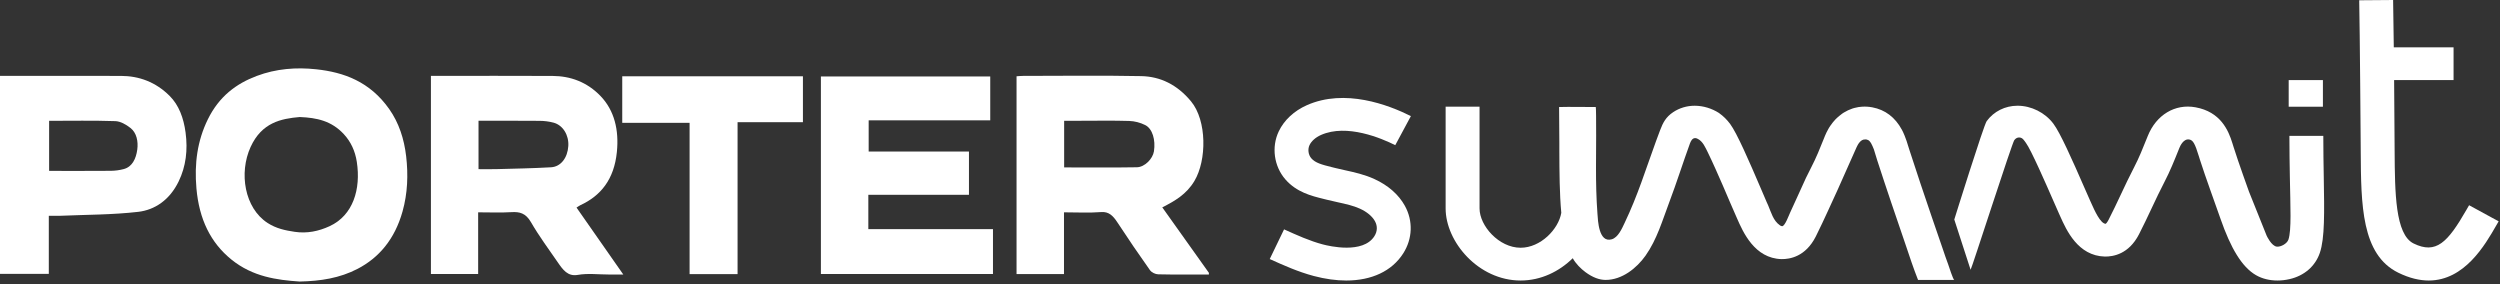
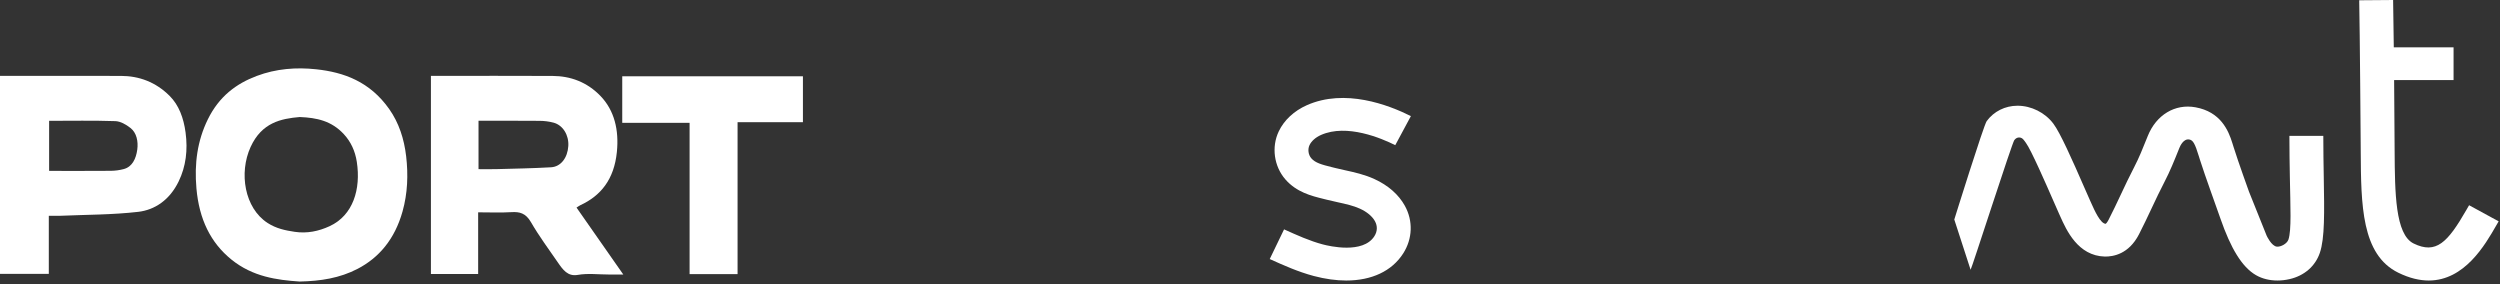
<svg xmlns="http://www.w3.org/2000/svg" width="493" height="56" viewBox="0 0 493 56" fill="none">
  <rect x="0" y="0" width="493" height="56" fill="#333333" stroke="none" />
-   <path d="M238.392 54.136C235.063 54.136 231.733 54.174 228.405 54.095C227.842 54.081 227.111 53.752 226.755 53.25C224.569 50.176 222.439 47.04 220.355 43.861C219.505 42.563 218.671 41.702 217.157 41.821C214.769 42.007 212.366 41.87 209.819 41.87V54.043H200.463V15.041C200.877 15.016 201.321 14.967 201.765 14.967C209.533 14.963 217.302 14.856 225.069 15.011C228.798 15.086 232.147 16.683 234.885 20.003C238.012 23.797 237.984 31.591 235.54 35.687C233.965 38.327 231.692 39.625 229.202 40.893C232.312 45.26 235.351 49.528 238.392 53.797V54.137V54.136ZM209.85 33.015C214.734 33.015 219.463 33.068 224.191 32.985C225.749 32.958 227.332 31.301 227.558 29.841C227.905 27.583 227.27 25.384 225.839 24.665C224.857 24.172 223.744 23.887 222.682 23.853C219.501 23.751 216.316 23.816 213.132 23.816C212.045 23.816 210.957 23.816 209.849 23.816V33.015H209.85Z" fill="white" />
  <path d="M94.292 41.871V54.037H84.978V14.963H86.382C93.919 14.963 101.453 14.935 108.989 14.976C112.492 14.995 115.778 16.173 118.447 18.961C121.154 21.79 122.085 25.627 121.648 29.972C121.102 35.405 118.446 38.618 114.445 40.464C114.238 40.56 114.049 40.711 113.691 40.935C116.72 45.269 119.69 49.522 122.913 54.133C121.717 54.133 120.869 54.133 120.02 54.133C117.985 54.133 115.92 53.86 113.927 54.211C111.958 54.558 111.002 53.194 109.983 51.716C108.19 49.114 106.307 46.582 104.705 43.809C103.665 42.008 102.444 41.74 100.851 41.837C98.735 41.966 96.61 41.87 94.292 41.87M94.364 33.358C95.619 33.358 96.767 33.385 97.914 33.352C101.5 33.252 105.087 33.196 108.668 32.988C110.611 32.876 111.932 31.104 112.071 28.785C112.201 26.628 111.003 24.675 109.147 24.184C108.266 23.951 107.346 23.84 106.444 23.831C102.437 23.795 98.431 23.815 94.364 23.815V33.358Z" fill="white" />
  <path d="M59.068 55.519C54.605 55.212 49.846 54.584 45.646 51.191C41.514 47.851 39.271 43.218 38.736 37.144C38.306 32.256 38.914 27.766 40.979 23.547C43.21 18.99 46.629 16.477 50.638 14.973C54.455 13.539 58.402 13.241 62.323 13.659C67.811 14.242 72.934 16.093 76.752 21.505C78.662 24.214 79.695 27.385 80.094 30.818C80.516 34.465 80.385 38.115 79.383 41.689C77.843 47.187 74.726 50.834 70.498 53.025C66.996 54.839 63.241 55.435 59.068 55.519ZM59.124 23.076C55.439 23.389 51.617 24.162 49.415 28.994C47.089 34.098 48.212 41.036 52.782 43.978C54.473 45.065 56.234 45.435 58.111 45.715C60.539 46.079 62.819 45.609 65.006 44.6C69.635 42.463 71.191 37.296 70.362 31.912C70.035 29.786 69.189 27.944 67.79 26.441C65.365 23.837 62.492 23.217 59.124 23.078" fill="white" />
-   <path d="M171.235 38.414V45.189H195.815V54.038L161.881 54.036L161.881 15.083L195.276 15.083V23.725L171.301 23.725V29.88H191.079V38.414H171.235Z" fill="white" />
  <path d="M9.624 42.553V54.001H0L1.7064e-06 14.963C0.525 14.963 1.021 14.963 1.515 14.963C8.962 14.963 16.41 14.954 23.858 14.968C27.419 14.974 30.719 16.172 33.472 18.933C35.26 20.726 36.208 23.229 36.596 26.133C37.059 29.604 36.664 32.825 35.232 35.777C33.456 39.44 30.53 41.398 27.247 41.777C22.179 42.362 17.061 42.33 11.965 42.549C11.236 42.58 10.507 42.553 9.625 42.553M9.684 33.7C13.819 33.7 17.836 33.719 21.852 33.685C22.71 33.676 23.581 33.561 24.419 33.336C26.063 32.896 26.823 31.324 27.07 29.503C27.291 27.866 26.934 26.18 25.728 25.234C24.847 24.544 23.753 23.921 22.741 23.887C18.412 23.742 14.078 23.825 9.687 23.825L9.687 33.701L9.684 33.7Z" fill="white" />
  <path d="M145.448 54.056H135.987V24.222L122.707 24.222L122.707 15.044L158.336 15.044V24.096H145.448V54.056Z" fill="white" />
  <path d="M449.14 55.318C447.611 55.318 446.146 54.991 444.873 54.256C442.087 52.647 439.884 48.895 437.892 43.169C436.642 39.575 435.015 35.198 433.851 31.575C433.767 31.311 433.684 31.04 433.599 30.768C432.835 28.283 432.466 27.642 431.717 27.508C430.615 27.314 429.949 28.729 429.773 29.171L429.642 29.496C428.799 31.602 427.927 33.777 426.821 35.898C425.946 37.575 425.145 39.277 424.298 41.078C423.502 42.767 422.682 44.513 421.799 46.226C419.786 50.125 416.714 50.62 415.065 50.593C409.761 50.454 407.493 45.378 406.273 42.652L406.023 42.097C405.775 41.553 405.389 40.667 404.918 39.59C403.601 36.574 400.515 29.513 399.52 28.188C399.137 27.678 398.884 27.151 398.228 27.112C397.848 27.09 397.532 27.239 397.223 27.627C396.773 28.192 388.852 52.863 388.602 53.2L385.386 43.289C385.386 43.289 391.18 24.689 391.78 23.877C393.195 21.963 395.398 20.86 397.828 20.85H397.86C400.579 20.85 403.282 22.205 404.926 24.391C406.264 26.169 408.599 31.406 411.075 37.079C411.527 38.117 411.9 38.97 412.138 39.492L412.409 40.091C413.037 41.495 414.204 44.106 415.244 44.135C415.255 44.135 415.485 43.979 415.813 43.342C416.642 41.733 417.439 40.04 418.209 38.404C419.045 36.625 419.911 34.783 420.846 32.99C421.806 31.149 422.582 29.213 423.402 27.162L423.533 26.835C425.209 22.652 428.904 20.423 432.945 21.157C437.887 22.052 439.44 25.679 440.231 28.25L440.458 28.977C441.368 31.899 443.5 37.794 443.5 37.794L446.988 46.486C446.988 46.486 447.929 48.542 449.006 48.639C449.791 48.71 451.004 48.049 451.276 47.253C451.904 45.408 451.66 40.655 451.562 35.004C451.518 32.461 451.47 29.698 451.47 26.789H458.156C458.156 29.661 458.202 32.388 458.246 34.898C458.367 41.911 458.454 46.978 457.473 49.859C456.575 52.496 454.398 54.385 451.501 55.042C450.699 55.225 449.907 55.316 449.137 55.316" fill="white" />
-   <path d="M458.078 21.045V15.794H451.329V21.045H458.078Z" fill="white" />
  <path d="M492.735 43.648L492.233 44.509C490.061 48.288 486.017 55.318 478.952 55.318C477.157 55.318 475.164 54.867 472.946 53.779C465.659 50.214 465.603 40.353 465.537 29.899L465.526 28.294C465.458 18.518 465.403 13.651 465.336 7.041L465.236 0.054L471.921 0L472.021 6.976C472.033 8.117 472.044 8.255 472.055 9.331H483.843V15.791H472.121C472.144 18.967 472.176 23.514 472.21 28.25L472.221 29.865C472.278 37.907 472.321 46.23 475.965 48.017C480.399 50.182 482.673 47.834 486.383 41.375L486.906 40.47L492.735 43.648Z" fill="white" />
-   <path d="M385.388 55.2H378.239C377.327 52.897 376.547 50.531 375.757 48.18C373.9 42.75 371.977 37.145 370.178 31.579C370.096 31.309 370.022 31.039 369.932 30.769C369.899 30.65 369.865 30.538 369.825 30.428C369.816 30.388 369.809 30.356 369.792 30.316C369.619 29.657 369.43 29.149 369.242 28.775C368.856 27.885 368.535 27.593 368.051 27.504C367.985 27.48 367.918 27.48 367.854 27.496H367.804C366.901 27.449 366.342 28.544 366.121 29.028L365.208 31.077C364.271 33.181 363.319 35.333 362.358 37.477C361.848 38.58 361.355 39.669 360.854 40.757L360.55 41.423C359.76 43.139 358.939 44.91 358.068 46.649C356.055 50.618 352.958 51.119 351.322 51.096C345.997 50.961 343.729 45.783 342.513 42.996L342.267 42.433C342.02 41.877 341.626 40.972 341.149 39.869C340.213 37.654 339.259 35.446 338.273 33.255C337.787 32.175 337.294 31.103 336.777 30.039C336.292 29.087 335.833 27.926 334.822 27.394C334.642 27.299 334.445 27.22 334.239 27.235C333.714 27.258 333.425 27.831 333.245 28.322C331.857 32.142 330.641 36.016 329.202 39.82C327.829 43.456 326.768 47.198 324.5 50.414C322.75 52.883 319.869 55.2 316.632 55.2C315.44 55.2 314.117 54.748 312.654 53.668C311.742 52.993 310.747 52.007 310.147 50.919C307.51 53.516 303.91 55.318 299.869 55.318C291.537 55.318 285.078 47.68 285.078 41.105V21.041H291.767L291.767 41.105C291.767 44.52 295.579 48.854 299.869 48.854C303.805 48.854 307.337 45.209 307.888 41.97C307.543 38.247 307.517 34.023 307.502 29.696V28.092C307.486 24.527 307.461 23.686 307.453 21.105C309.4 21.041 313.205 21.122 314.683 21.105C314.814 21.105 314.741 32.372 314.732 32.936C314.724 36.024 314.79 39.114 315.02 42.193C315.118 43.425 315.242 47.95 317.838 47.189C319.121 46.808 319.868 45.02 320.369 43.973C323.006 38.439 324.462 33.604 326.557 27.864C326.82 27.141 327.09 26.419 327.362 25.703C327.946 24.163 328.512 23.083 329.942 22.123C331.174 21.297 332.662 20.852 334.166 20.852H334.198C335.883 20.852 337.567 21.376 338.998 22.29C339.006 22.29 339.014 22.307 339.022 22.315C339.835 22.886 340.567 23.608 341.199 24.465C342.53 26.276 344.864 31.611 347.338 37.4C347.789 38.471 348.168 39.345 348.398 39.877L348.676 40.488C349.276 41.877 349.662 43.512 351.001 44.434C351.133 44.529 351.279 44.608 351.446 44.608C352.011 44.575 352.776 42.408 352.998 41.957C353.491 40.909 353.96 39.852 354.444 38.797L354.748 38.129C355.209 37.121 355.677 36.096 356.136 35.08C356.473 34.381 356.819 33.683 357.18 32.992C358.141 31.143 358.921 29.213 359.735 27.164L359.866 26.83C360.063 26.362 360.268 25.925 360.506 25.512C360.564 25.408 360.622 25.306 360.679 25.203C360.746 25.083 360.819 24.971 360.902 24.869C360.919 24.83 360.943 24.789 360.968 24.766C361.034 24.679 361.092 24.599 361.148 24.528C361.214 24.426 361.288 24.329 361.354 24.242C361.388 24.203 361.403 24.178 361.427 24.147C361.427 24.139 361.435 24.131 361.452 24.123C361.486 24.075 361.518 24.027 361.568 23.98C361.839 23.645 362.142 23.336 362.455 23.067C362.553 22.98 362.635 22.908 362.733 22.837C362.866 22.726 362.988 22.622 363.119 22.535C363.275 22.4 363.439 22.305 363.596 22.202C364.13 21.869 364.706 21.606 365.289 21.407C365.413 21.375 365.535 21.337 365.659 21.296C365.938 21.217 366.218 21.161 366.497 21.113C366.718 21.081 366.948 21.05 367.178 21.043C367.844 20.995 368.527 21.035 369.208 21.163C371.755 21.639 373.719 23.123 375.059 25.6C375.149 25.767 375.232 25.941 375.314 26.116C375.421 26.331 375.511 26.537 375.592 26.759C375.888 27.465 376.102 28.164 376.284 28.775C376.308 28.823 376.316 28.87 376.333 28.926L376.564 29.657C377.969 34 379.423 38.327 380.901 42.655C381.64 44.815 382.389 46.974 383.129 49.134C383.473 50.142 383.81 51.158 384.189 52.158C384.304 52.468 385.159 55.2 385.388 55.2Z" fill="white" />
  <path d="M265.478 55.319C263.482 55.319 261.327 55.023 259.063 54.422C255.963 53.596 253.13 52.319 250.392 51.084L253.219 45.23C255.822 46.404 258.282 47.513 260.84 48.194C262.146 48.544 268.778 50.1 271.022 46.588C271.63 45.637 271.673 44.584 271.142 43.622C270.611 42.656 269.56 41.78 268.179 41.149C266.883 40.557 265.366 40.224 263.759 39.872C263.047 39.715 262.335 39.559 261.628 39.379L260.973 39.216C258.619 38.635 255.69 37.913 253.479 35.38C251.224 32.794 250.699 28.984 252.173 25.9C253.226 23.693 255.189 21.865 257.702 20.749C265.201 17.413 273.782 20.661 278.228 22.895L275.146 28.627C272.44 27.268 265.592 24.352 260.493 26.618C259.443 27.084 258.622 27.81 258.242 28.607C257.847 29.434 257.993 30.53 258.59 31.216C259.378 32.12 260.637 32.466 262.625 32.957L263.322 33.13C263.955 33.29 264.596 33.431 265.236 33.571C267.124 33.984 269.077 34.414 271.034 35.309C273.744 36.547 275.82 38.371 277.039 40.583C278.685 43.568 278.563 47.083 276.707 49.982C274.476 53.475 270.47 55.319 265.477 55.319" fill="white" />
</svg>